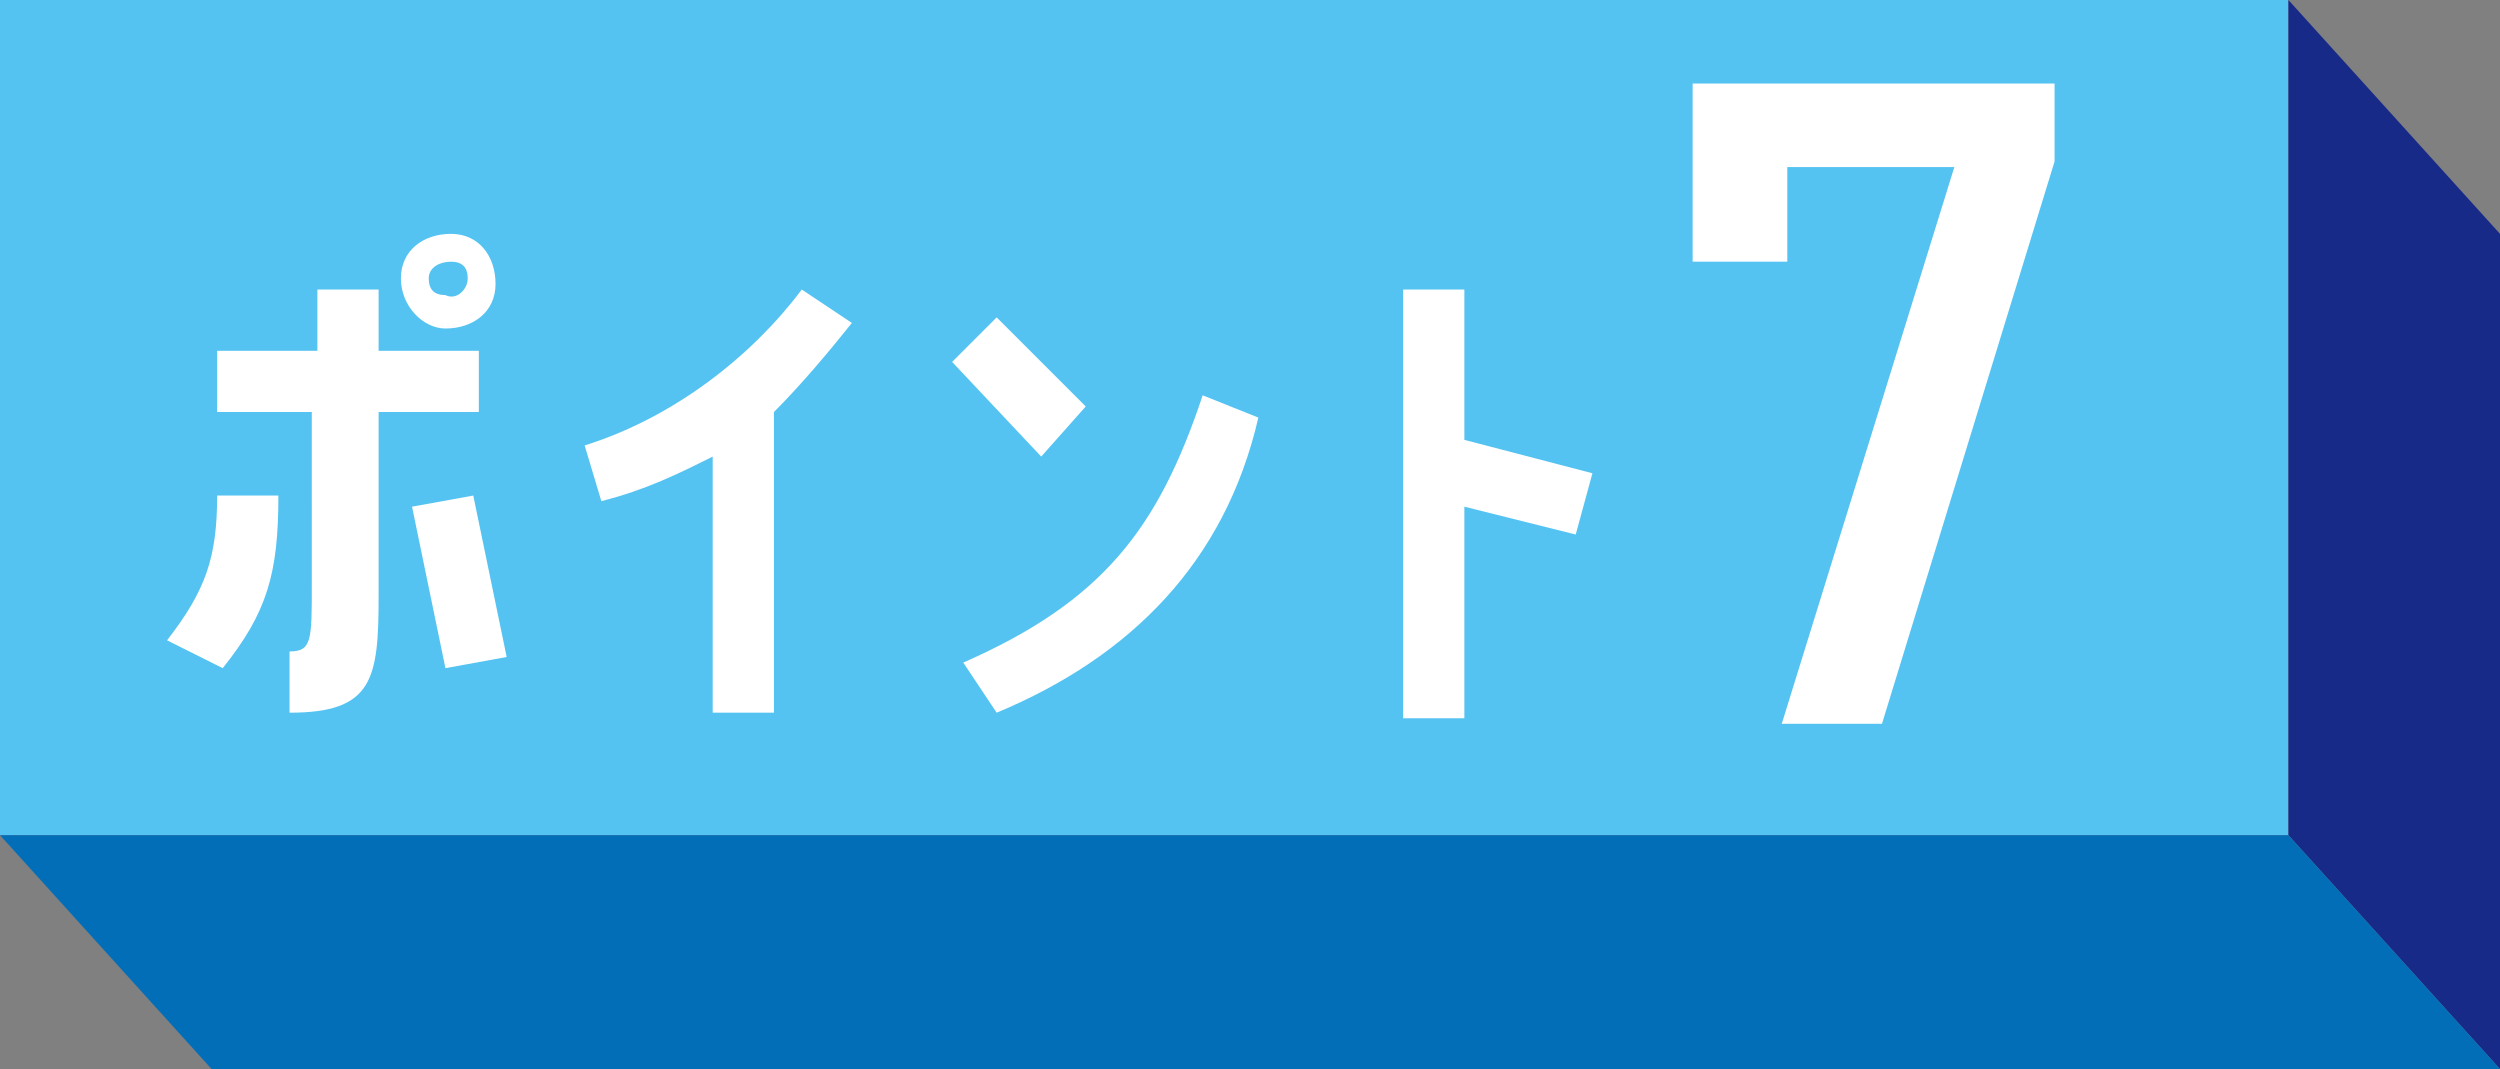
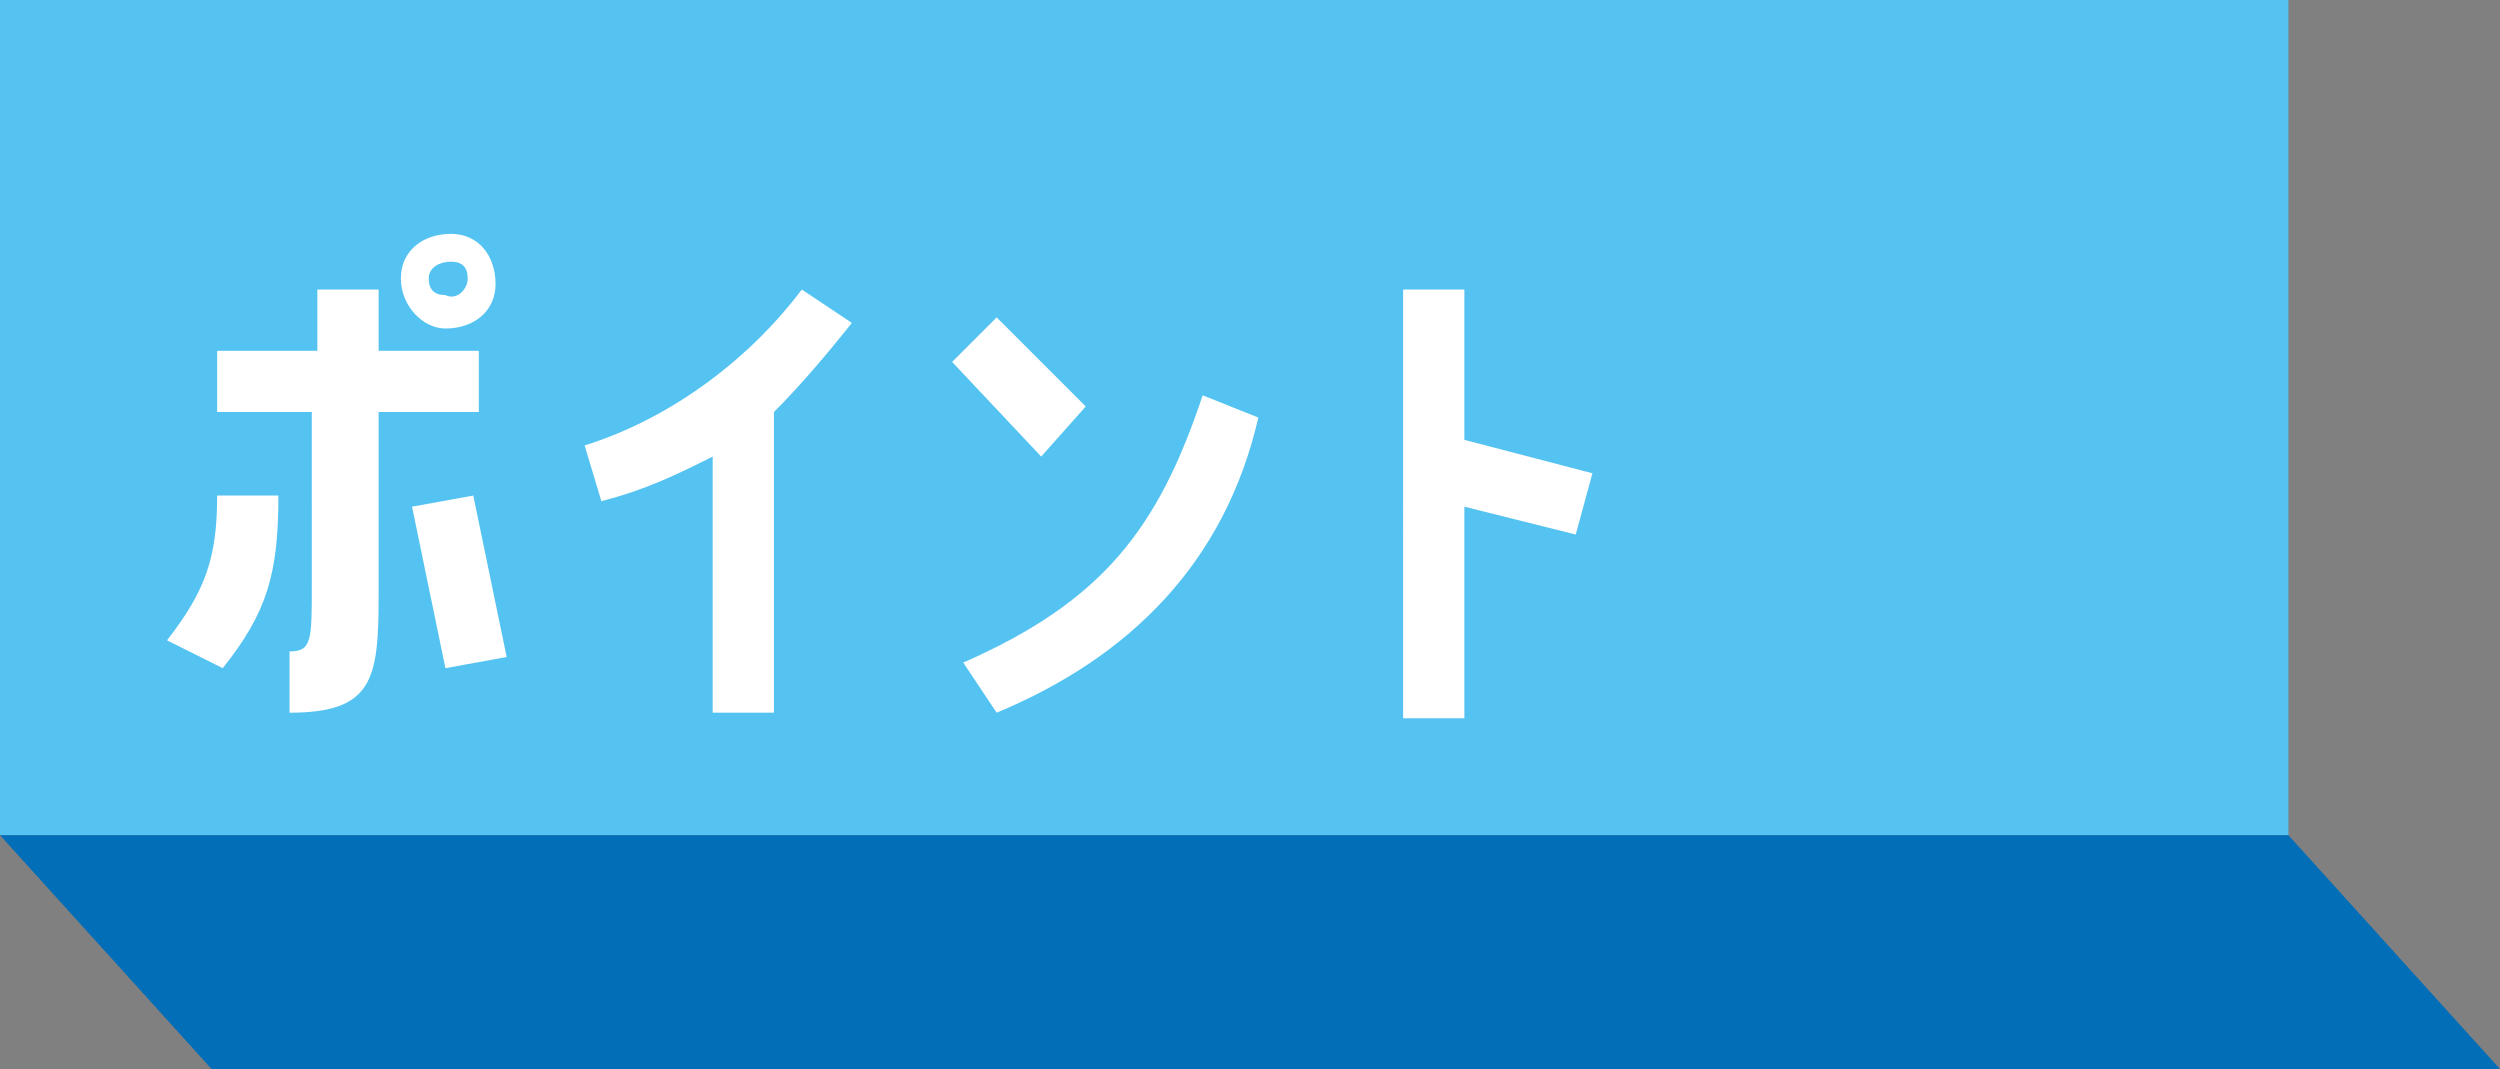
<svg xmlns="http://www.w3.org/2000/svg" version="1.1" id="_レイヤー_2" x="0px" y="0px" viewBox="0 0 44.9 19.2" style="enable-background:new 0 0 44.9 19.2;" xml:space="preserve">
  <rect x="0" y="0" width="44.9" height="19.2" fill="#808080" stroke="none" />
  <style type="text/css">
	.st0{fill:#54C3F1;}
	.st1{fill:#172A88;}
	.st2{fill:#036EB8;}
	.st3{fill:#FFFFFF;}
</style>
  <g id="_レイヤー_4">
    <g>
      <g>
        <rect y="0" class="st0" width="41.1" height="15" />
-         <polygon class="st1" points="44.9,4.2 41.1,0 41.1,15 44.9,19.2    " />
        <polygon class="st2" points="41.1,15 0,15 3.8,19.2 44.9,19.2    " />
      </g>
      <g>
        <path class="st3" d="M3.9,8.9H5C5,10.3,4.8,11,4,12l-1-0.5C3.7,10.6,3.9,10,3.9,8.9z M6.8,7.4v3.3c0,1.5-0.1,2.1-1.6,2.1v-1.1     c0.4,0,0.4-0.2,0.4-1.2V7.4H3.9V6.3h1.8V5.2h1.1v1.1h1.8v1.1L6.8,7.4L6.8,7.4z M8.9,5.1c0,0.5-0.4,0.8-0.9,0.8     C7.6,5.9,7.2,5.5,7.2,5c0-0.5,0.4-0.8,0.9-0.8S8.9,4.6,8.9,5.1z M8.5,8.9l0.6,2.9L8,12L7.4,9.1L8.5,8.9z M8.4,5     c0-0.2-0.1-0.3-0.3-0.3C7.9,4.7,7.7,4.8,7.7,5c0,0.2,0.1,0.3,0.3,0.3C8.2,5.4,8.4,5.2,8.4,5z" />
        <path class="st3" d="M10.8,9L10.5,8c1.6-0.5,3-1.6,3.9-2.8l0.9,0.6c-0.4,0.5-0.9,1.1-1.4,1.6v5.4h-1.1V8.2     C12.2,8.5,11.6,8.8,10.8,9z" />
        <path class="st3" d="M18.7,8.2l-1.6-1.7l0.8-0.8l1.6,1.6L18.7,8.2z M17.9,12.8l-0.6-0.9c2.5-1.1,3.5-2.4,4.3-4.8l1,0.4     C22,10.1,20.3,11.8,17.9,12.8z" />
        <path class="st3" d="M26.3,5.2v2.7l2.3,0.6l-0.3,1.1l-2-0.5v3.8h-1.1V5.2L26.3,5.2L26.3,5.2z" />
      </g>
    </g>
  </g>
  <g>
-     <path class="st3" d="M36.9,2.9L33.8,13H32l3.1-10h-3v1.7h-1.7V1.5h6.5V2.9z" />
-   </g>
+     </g>
</svg>